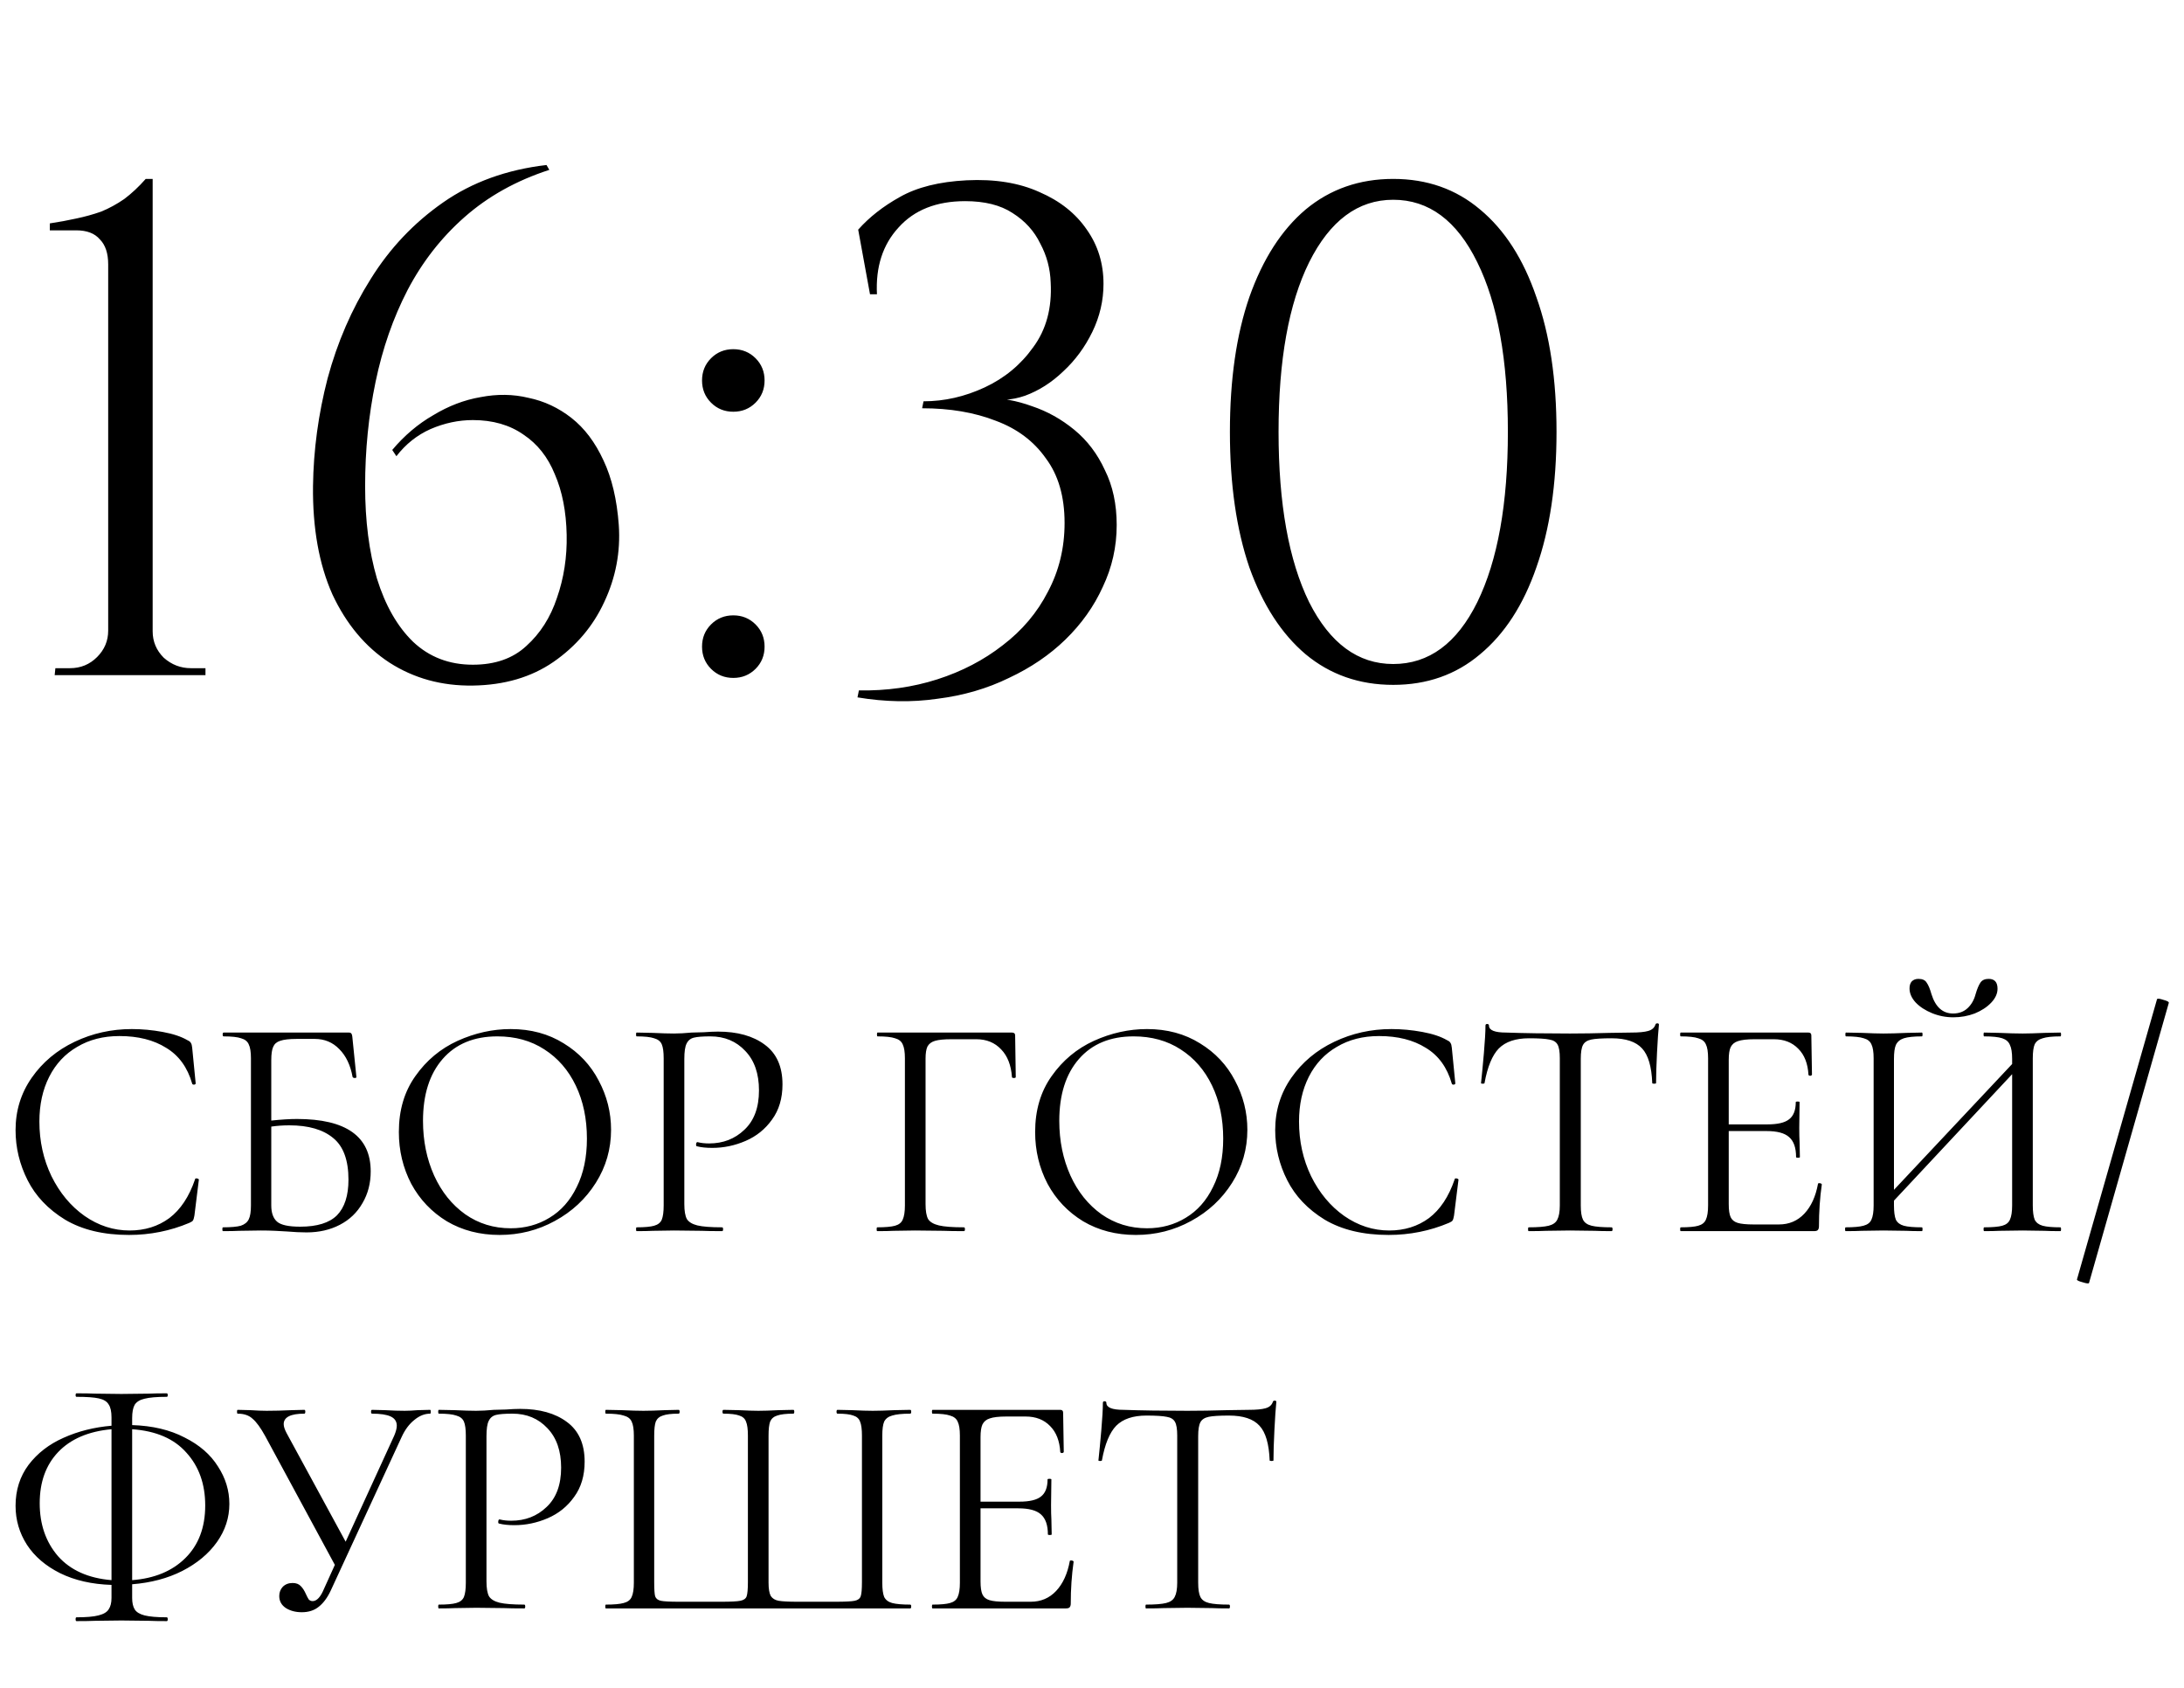
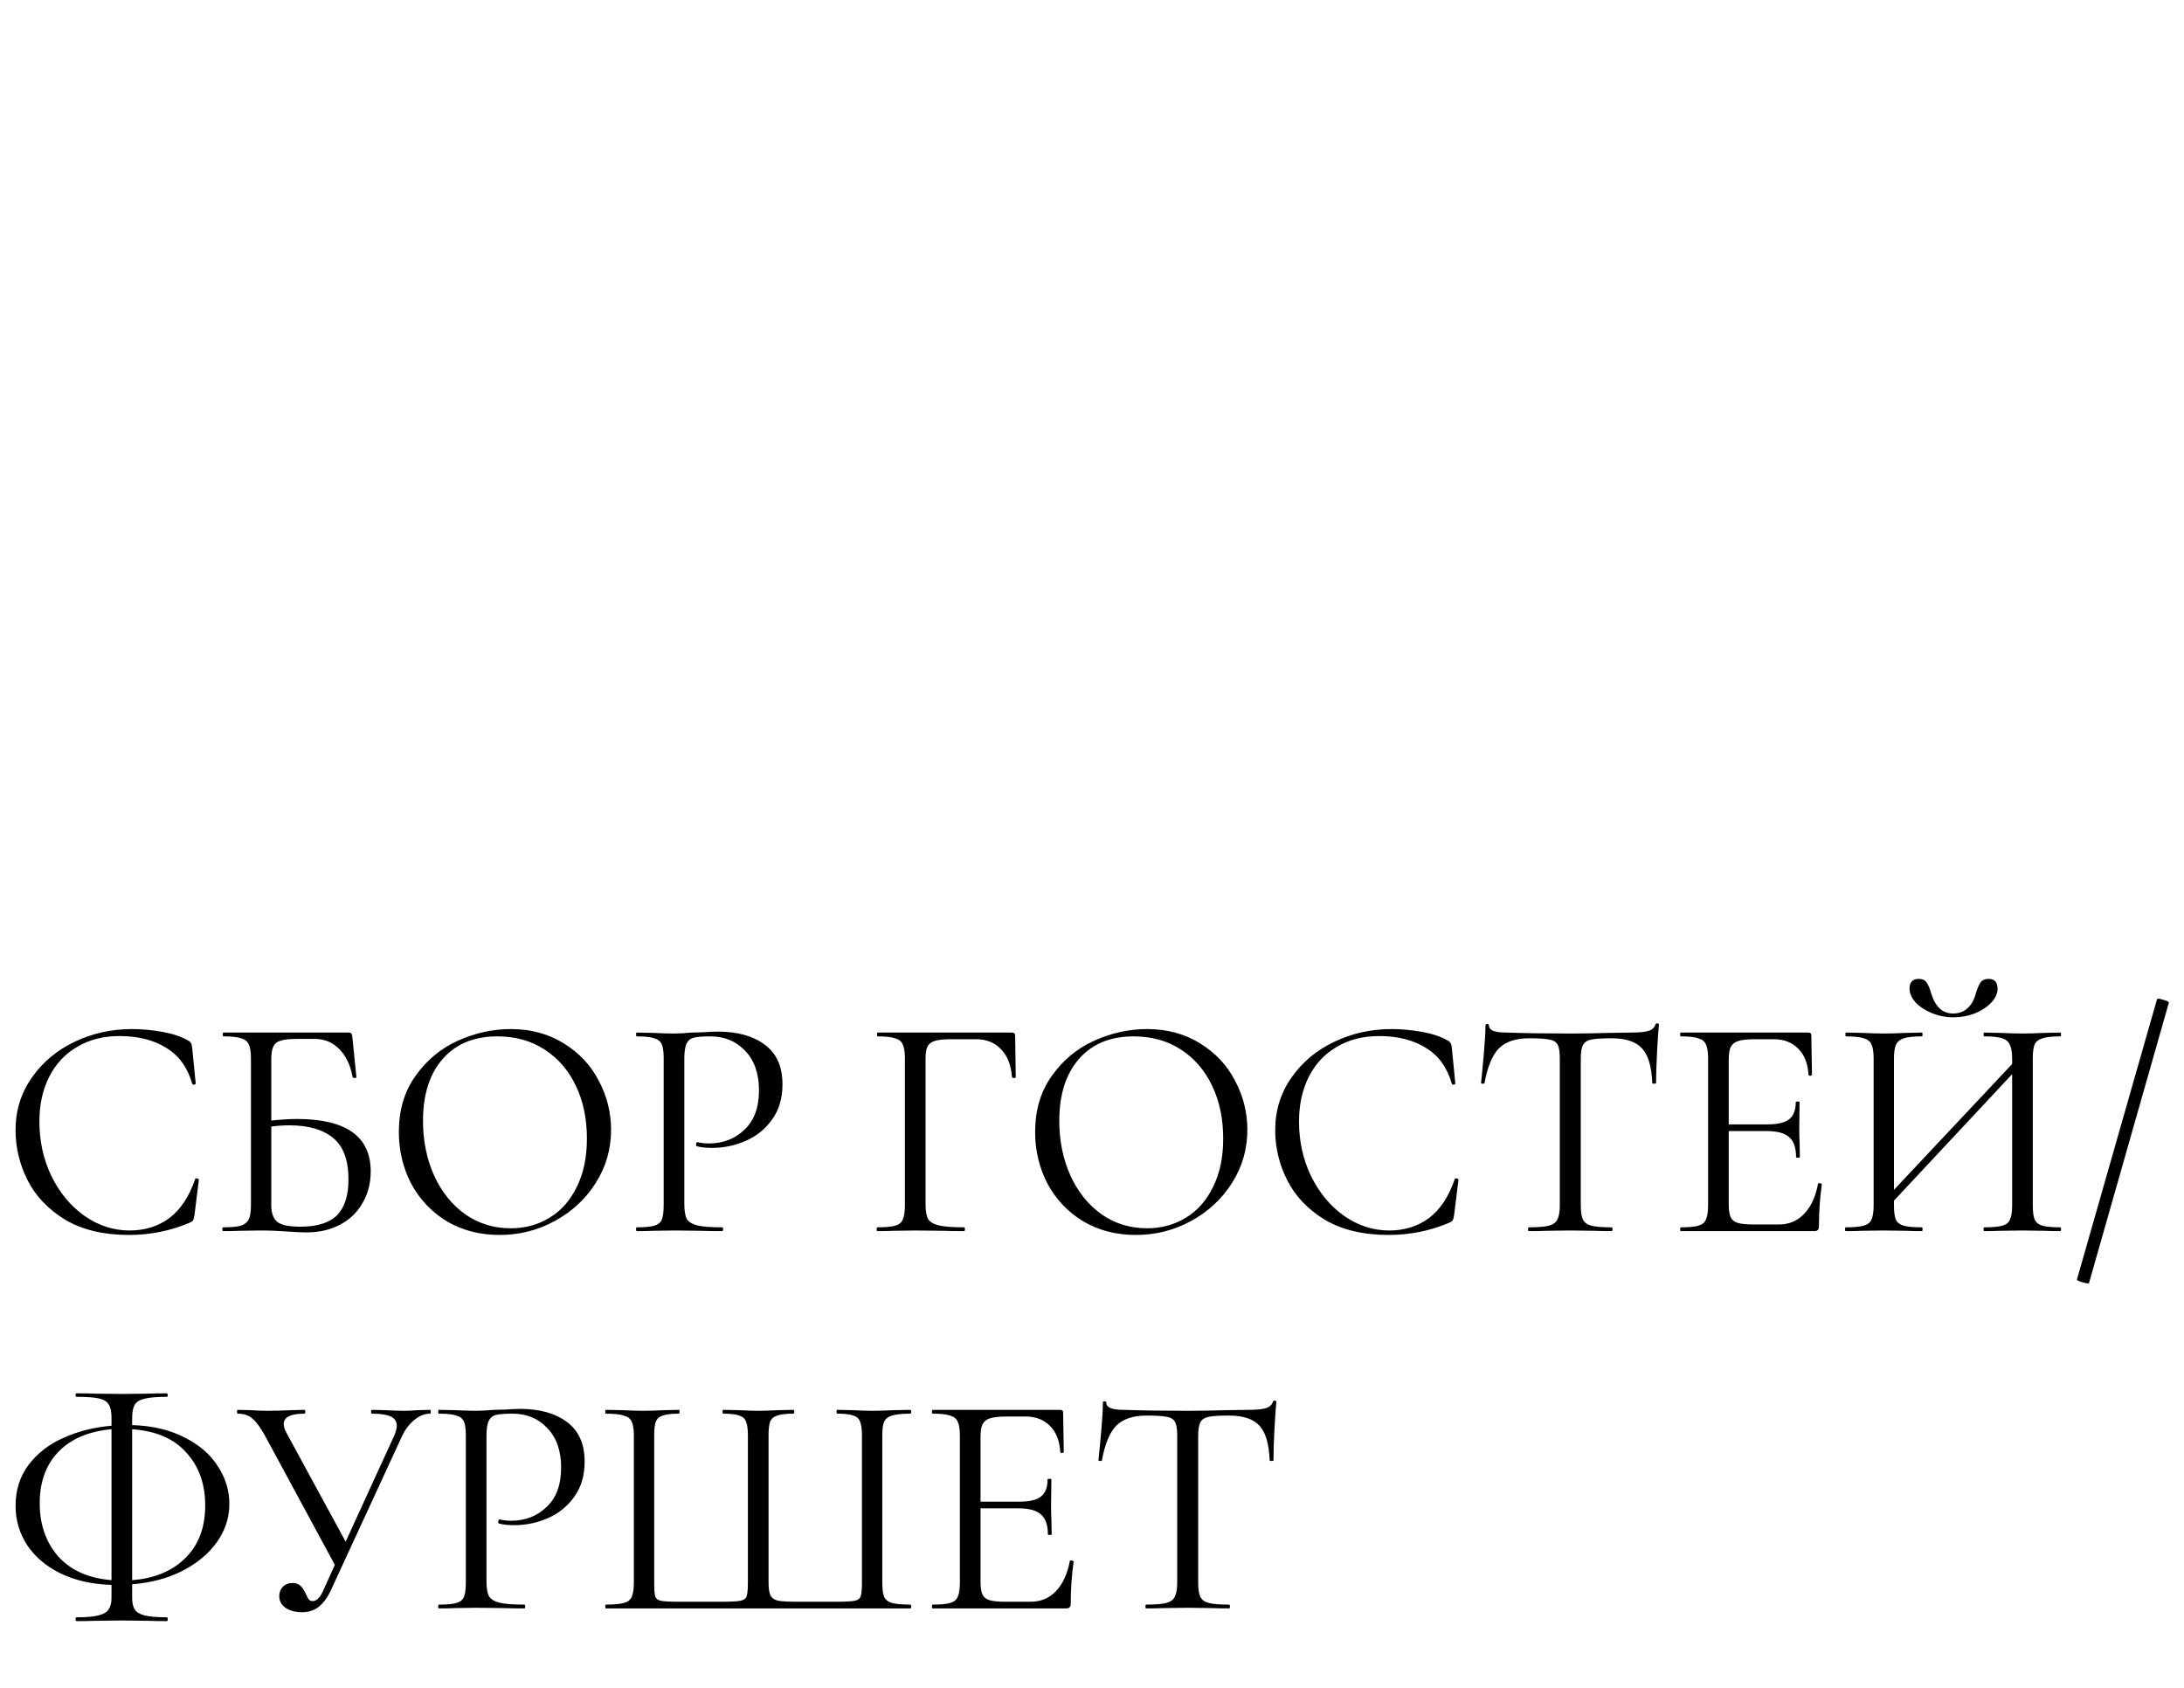
<svg xmlns="http://www.w3.org/2000/svg" width="110" height="85" viewBox="0 0 110 85" fill="none">
  <path d="M6.64 51.824C7.152 51.824 7.669 51.872 8.192 51.968C8.715 52.064 9.131 52.203 9.44 52.384C9.536 52.427 9.595 52.475 9.616 52.528C9.648 52.571 9.669 52.651 9.68 52.768L9.856 54.56C9.856 54.592 9.829 54.613 9.776 54.624C9.723 54.624 9.691 54.608 9.68 54.576C9.445 53.755 9.008 53.152 8.368 52.768C7.739 52.373 6.955 52.176 6.016 52.176C5.205 52.176 4.496 52.357 3.888 52.72C3.28 53.072 2.811 53.573 2.48 54.224C2.149 54.875 1.984 55.627 1.984 56.48C1.984 57.472 2.187 58.389 2.592 59.232C3.008 60.075 3.563 60.741 4.256 61.232C4.96 61.723 5.717 61.968 6.528 61.968C7.296 61.968 7.963 61.76 8.528 61.344C9.093 60.917 9.525 60.267 9.824 59.392C9.824 59.36 9.845 59.344 9.888 59.344C9.92 59.344 9.947 59.349 9.968 59.36C10 59.371 10.016 59.387 10.016 59.408L9.792 61.216C9.771 61.344 9.744 61.429 9.712 61.472C9.691 61.504 9.632 61.541 9.536 61.584C8.576 61.989 7.563 62.192 6.496 62.192C5.216 62.192 4.144 61.936 3.28 61.424C2.427 60.901 1.797 60.24 1.392 59.44C0.987 58.64 0.784 57.797 0.784 56.912C0.784 55.931 1.056 55.051 1.6 54.272C2.144 53.493 2.864 52.891 3.76 52.464C4.656 52.037 5.616 51.824 6.64 51.824ZM14.959 56.352C17.434 56.352 18.671 57.232 18.671 58.992C18.671 59.589 18.532 60.123 18.255 60.592C17.988 61.061 17.61 61.424 17.119 61.68C16.628 61.936 16.069 62.064 15.439 62.064C15.151 62.064 14.815 62.048 14.431 62.016C14.271 62.005 14.079 61.995 13.855 61.984C13.631 61.973 13.391 61.968 13.135 61.968L12.047 61.984C11.855 61.995 11.583 62 11.231 62C11.21 62 11.199 61.968 11.199 61.904C11.199 61.84 11.21 61.808 11.231 61.808C11.636 61.808 11.935 61.781 12.127 61.728C12.319 61.664 12.453 61.557 12.527 61.408C12.602 61.259 12.639 61.024 12.639 60.704V53.296C12.639 52.976 12.602 52.741 12.527 52.592C12.463 52.443 12.335 52.341 12.143 52.288C11.962 52.224 11.668 52.192 11.263 52.192C11.231 52.192 11.215 52.16 11.215 52.096C11.215 52.032 11.231 52 11.263 52H17.567C17.631 52 17.674 52.016 17.695 52.048C17.716 52.069 17.733 52.117 17.743 52.192L17.951 54.24C17.951 54.272 17.924 54.288 17.871 54.288C17.818 54.288 17.78 54.272 17.759 54.24C17.652 53.643 17.428 53.173 17.087 52.832C16.756 52.491 16.346 52.32 15.855 52.32H14.943C14.57 52.32 14.293 52.352 14.111 52.416C13.941 52.469 13.823 52.571 13.759 52.72C13.695 52.859 13.663 53.083 13.663 53.392V56.432C14.165 56.379 14.597 56.352 14.959 56.352ZM15.119 61.776C15.973 61.776 16.591 61.584 16.975 61.2C17.359 60.805 17.551 60.208 17.551 59.408C17.551 58.427 17.295 57.728 16.783 57.312C16.271 56.885 15.535 56.672 14.575 56.672C14.255 56.672 13.951 56.693 13.663 56.736V60.704C13.663 61.077 13.759 61.349 13.951 61.52C14.143 61.691 14.533 61.776 15.119 61.776ZM25.161 62.192C24.169 62.192 23.284 61.963 22.505 61.504C21.737 61.035 21.14 60.405 20.713 59.616C20.297 58.816 20.089 57.947 20.089 57.008C20.089 55.909 20.366 54.971 20.921 54.192C21.476 53.403 22.185 52.811 23.049 52.416C23.924 52.021 24.814 51.824 25.721 51.824C26.734 51.824 27.625 52.064 28.393 52.544C29.161 53.013 29.748 53.637 30.153 54.416C30.569 55.195 30.777 56.021 30.777 56.896C30.777 57.867 30.521 58.757 30.009 59.568C29.497 60.379 28.809 61.019 27.945 61.488C27.092 61.957 26.164 62.192 25.161 62.192ZM25.721 61.856C26.446 61.856 27.097 61.68 27.673 61.328C28.26 60.976 28.718 60.459 29.049 59.776C29.39 59.093 29.561 58.283 29.561 57.344C29.561 56.341 29.374 55.451 29.001 54.672C28.628 53.893 28.1 53.285 27.417 52.848C26.745 52.411 25.956 52.192 25.049 52.192C23.876 52.192 22.958 52.571 22.297 53.328C21.636 54.085 21.305 55.125 21.305 56.448C21.305 57.451 21.492 58.368 21.865 59.2C22.238 60.021 22.761 60.672 23.433 61.152C24.105 61.621 24.868 61.856 25.721 61.856ZM34.467 60.64C34.467 60.981 34.51 61.232 34.595 61.392C34.691 61.541 34.867 61.648 35.123 61.712C35.39 61.776 35.806 61.808 36.371 61.808C36.403 61.808 36.419 61.84 36.419 61.904C36.419 61.968 36.403 62 36.371 62C35.934 62 35.592 61.995 35.347 61.984L33.955 61.968L32.883 61.984C32.68 61.995 32.408 62 32.067 62C32.046 62 32.035 61.968 32.035 61.904C32.035 61.84 32.046 61.808 32.067 61.808C32.472 61.808 32.766 61.781 32.947 61.728C33.139 61.675 33.267 61.573 33.331 61.424C33.395 61.264 33.427 61.024 33.427 60.704V53.296C33.427 52.976 33.395 52.741 33.331 52.592C33.267 52.443 33.139 52.341 32.947 52.288C32.766 52.224 32.472 52.192 32.067 52.192C32.046 52.192 32.035 52.16 32.035 52.096C32.035 52.032 32.046 52 32.067 52L32.867 52.016C33.315 52.037 33.672 52.048 33.939 52.048C34.206 52.048 34.504 52.032 34.835 52C34.963 52 35.166 51.995 35.443 51.984C35.72 51.963 35.96 51.952 36.163 51.952C37.144 51.952 37.928 52.171 38.515 52.608C39.112 53.045 39.411 53.712 39.411 54.608C39.411 55.312 39.235 55.904 38.883 56.384C38.542 56.864 38.099 57.221 37.555 57.456C37.011 57.691 36.451 57.808 35.875 57.808C35.566 57.808 35.31 57.781 35.107 57.728C35.075 57.728 35.059 57.701 35.059 57.648C35.059 57.616 35.064 57.584 35.075 57.552C35.096 57.52 35.118 57.509 35.139 57.52C35.31 57.563 35.502 57.584 35.715 57.584C36.419 57.584 37.011 57.355 37.491 56.896C37.982 56.437 38.227 55.776 38.227 54.912C38.227 54.069 37.998 53.408 37.539 52.928C37.08 52.437 36.494 52.192 35.779 52.192C35.395 52.192 35.118 52.213 34.947 52.256C34.776 52.299 34.654 52.4 34.579 52.56C34.504 52.709 34.467 52.965 34.467 53.328V60.64ZM44.184 62C44.163 62 44.153 61.968 44.153 61.904C44.153 61.84 44.163 61.808 44.184 61.808C44.59 61.808 44.889 61.781 45.081 61.728C45.273 61.675 45.401 61.573 45.465 61.424C45.539 61.264 45.577 61.024 45.577 60.704V53.296C45.577 52.976 45.539 52.741 45.465 52.592C45.401 52.443 45.273 52.341 45.081 52.288C44.899 52.224 44.606 52.192 44.2 52.192C44.179 52.192 44.169 52.16 44.169 52.096C44.169 52.032 44.179 52 44.2 52H50.968C51.075 52 51.129 52.048 51.129 52.144L51.16 54.24C51.16 54.272 51.129 54.288 51.065 54.288C51.001 54.288 50.968 54.272 50.968 54.24C50.926 53.643 50.745 53.179 50.425 52.848C50.105 52.507 49.688 52.336 49.176 52.336H47.913C47.55 52.336 47.278 52.363 47.096 52.416C46.915 52.469 46.787 52.565 46.712 52.704C46.648 52.843 46.617 53.045 46.617 53.312V60.64C46.617 60.981 46.659 61.232 46.745 61.392C46.84 61.541 47.022 61.648 47.288 61.712C47.555 61.776 47.977 61.808 48.553 61.808C48.584 61.808 48.6 61.84 48.6 61.904C48.6 61.968 48.584 62 48.553 62C48.115 62 47.774 61.995 47.529 61.984L46.089 61.968L45.001 61.984C44.809 61.995 44.536 62 44.184 62ZM57.209 62.192C56.217 62.192 55.331 61.963 54.553 61.504C53.785 61.035 53.187 60.405 52.761 59.616C52.344 58.816 52.136 57.947 52.136 57.008C52.136 55.909 52.414 54.971 52.968 54.192C53.523 53.403 54.233 52.811 55.096 52.416C55.971 52.021 56.862 51.824 57.769 51.824C58.782 51.824 59.672 52.064 60.441 52.544C61.209 53.013 61.795 53.637 62.2 54.416C62.617 55.195 62.825 56.021 62.825 56.896C62.825 57.867 62.569 58.757 62.056 59.568C61.544 60.379 60.856 61.019 59.992 61.488C59.139 61.957 58.211 62.192 57.209 62.192ZM57.769 61.856C58.494 61.856 59.145 61.68 59.721 61.328C60.307 60.976 60.766 60.459 61.096 59.776C61.438 59.093 61.608 58.283 61.608 57.344C61.608 56.341 61.422 55.451 61.048 54.672C60.675 53.893 60.147 53.285 59.465 52.848C58.792 52.411 58.003 52.192 57.096 52.192C55.923 52.192 55.006 52.571 54.344 53.328C53.683 54.085 53.352 55.125 53.352 56.448C53.352 57.451 53.539 58.368 53.913 59.2C54.286 60.021 54.809 60.672 55.48 61.152C56.153 61.621 56.915 61.856 57.769 61.856ZM70.082 51.824C70.594 51.824 71.112 51.872 71.635 51.968C72.157 52.064 72.573 52.203 72.882 52.384C72.978 52.427 73.037 52.475 73.058 52.528C73.091 52.571 73.112 52.651 73.123 52.768L73.299 54.56C73.299 54.592 73.272 54.613 73.219 54.624C73.165 54.624 73.133 54.608 73.123 54.576C72.888 53.755 72.451 53.152 71.811 52.768C71.181 52.373 70.397 52.176 69.459 52.176C68.648 52.176 67.939 52.357 67.331 52.72C66.722 53.072 66.253 53.573 65.922 54.224C65.592 54.875 65.427 55.627 65.427 56.48C65.427 57.472 65.629 58.389 66.034 59.232C66.451 60.075 67.005 60.741 67.698 61.232C68.403 61.723 69.16 61.968 69.971 61.968C70.739 61.968 71.405 61.76 71.971 61.344C72.536 60.917 72.968 60.267 73.266 59.392C73.266 59.36 73.288 59.344 73.331 59.344C73.362 59.344 73.389 59.349 73.41 59.36C73.442 59.371 73.459 59.387 73.459 59.408L73.234 61.216C73.213 61.344 73.186 61.429 73.154 61.472C73.133 61.504 73.075 61.541 72.978 61.584C72.019 61.989 71.005 62.192 69.939 62.192C68.659 62.192 67.587 61.936 66.722 61.424C65.869 60.901 65.24 60.24 64.835 59.44C64.429 58.64 64.227 57.797 64.227 56.912C64.227 55.931 64.499 55.051 65.043 54.272C65.587 53.493 66.306 52.891 67.203 52.464C68.099 52.037 69.058 51.824 70.082 51.824ZM77.01 52.288C76.338 52.288 75.831 52.459 75.49 52.8C75.159 53.141 74.919 53.723 74.77 54.544C74.77 54.565 74.738 54.576 74.674 54.576C74.62 54.576 74.594 54.565 74.594 54.544C74.636 54.16 74.684 53.659 74.738 53.04C74.791 52.421 74.818 51.957 74.818 51.648C74.818 51.595 74.844 51.568 74.898 51.568C74.962 51.568 74.994 51.595 74.994 51.648C74.994 51.883 75.282 52 75.858 52C76.764 52.032 77.836 52.048 79.074 52.048C79.703 52.048 80.37 52.037 81.074 52.016L82.162 52C82.546 52 82.828 51.973 83.01 51.92C83.202 51.867 83.324 51.76 83.378 51.6C83.388 51.557 83.42 51.536 83.474 51.536C83.527 51.536 83.554 51.557 83.554 51.6C83.522 51.909 83.49 52.379 83.458 53.008C83.426 53.637 83.41 54.149 83.41 54.544C83.41 54.565 83.378 54.576 83.314 54.576C83.25 54.576 83.218 54.565 83.218 54.544C83.186 53.712 83.015 53.131 82.706 52.8C82.396 52.459 81.884 52.288 81.17 52.288C80.69 52.288 80.348 52.309 80.146 52.352C79.943 52.395 79.804 52.485 79.73 52.624C79.655 52.763 79.618 52.997 79.618 53.328V60.704C79.618 61.035 79.655 61.275 79.73 61.424C79.804 61.573 79.948 61.675 80.162 61.728C80.375 61.781 80.711 61.808 81.17 61.808C81.202 61.808 81.218 61.84 81.218 61.904C81.218 61.968 81.202 62 81.17 62C80.818 62 80.535 61.995 80.322 61.984L79.074 61.968L77.874 61.984C77.66 61.995 77.367 62 76.994 62C76.972 62 76.962 61.968 76.962 61.904C76.962 61.84 76.972 61.808 76.994 61.808C77.452 61.808 77.788 61.781 78.002 61.728C78.215 61.675 78.359 61.573 78.434 61.424C78.519 61.264 78.562 61.024 78.562 60.704V53.296C78.562 52.965 78.524 52.736 78.45 52.608C78.375 52.469 78.236 52.384 78.034 52.352C77.831 52.309 77.49 52.288 77.01 52.288ZM91.566 59.616C91.566 59.595 91.588 59.584 91.63 59.584C91.662 59.584 91.689 59.589 91.71 59.6C91.742 59.611 91.758 59.627 91.758 59.648C91.662 60.32 91.614 61.024 91.614 61.76C91.614 61.845 91.593 61.909 91.55 61.952C91.518 61.984 91.454 62 91.358 62H84.654C84.633 62 84.622 61.968 84.622 61.904C84.622 61.84 84.633 61.808 84.654 61.808C85.06 61.808 85.353 61.781 85.534 61.728C85.726 61.675 85.854 61.573 85.918 61.424C85.993 61.264 86.03 61.024 86.03 60.704V53.296C86.03 52.976 85.993 52.741 85.918 52.592C85.854 52.443 85.726 52.341 85.534 52.288C85.353 52.224 85.06 52.192 84.654 52.192C84.633 52.192 84.622 52.16 84.622 52.096C84.622 52.032 84.633 52 84.654 52H91.086C91.182 52 91.23 52.048 91.23 52.144L91.262 54.112C91.262 54.144 91.236 54.165 91.182 54.176C91.129 54.176 91.097 54.16 91.086 54.128C91.054 53.563 90.884 53.125 90.574 52.816C90.265 52.496 89.854 52.336 89.342 52.336H88.366C87.993 52.336 87.716 52.368 87.534 52.432C87.364 52.485 87.241 52.587 87.166 52.736C87.102 52.875 87.07 53.088 87.07 53.376V56.624H89.022C89.534 56.624 89.897 56.539 90.11 56.368C90.334 56.197 90.446 55.909 90.446 55.504C90.446 55.483 90.478 55.472 90.542 55.472C90.606 55.472 90.638 55.483 90.638 55.504L90.622 56.8C90.622 57.109 90.628 57.344 90.638 57.504L90.654 58.272C90.654 58.293 90.622 58.304 90.558 58.304C90.494 58.304 90.462 58.293 90.462 58.272C90.462 57.803 90.345 57.467 90.11 57.264C89.886 57.061 89.508 56.96 88.974 56.96H87.07V60.64C87.07 60.939 87.102 61.157 87.166 61.296C87.23 61.435 87.348 61.531 87.518 61.584C87.689 61.637 87.956 61.664 88.318 61.664H89.598C90.11 61.664 90.537 61.483 90.878 61.12C91.22 60.757 91.449 60.256 91.566 59.616ZM103.776 61.808C103.797 61.808 103.808 61.84 103.808 61.904C103.808 61.968 103.797 62 103.776 62C103.435 62 103.168 61.995 102.976 61.984L101.872 61.968L100.704 61.984C100.512 61.995 100.256 62 99.936 62C99.915 62 99.904 61.968 99.904 61.904C99.904 61.84 99.915 61.808 99.936 61.808C100.352 61.808 100.656 61.781 100.848 61.728C101.04 61.675 101.168 61.573 101.232 61.424C101.307 61.264 101.344 61.024 101.344 60.704V54.096L95.392 60.464V60.704C95.392 61.024 95.424 61.264 95.488 61.424C95.563 61.573 95.696 61.675 95.888 61.728C96.08 61.781 96.384 61.808 96.8 61.808C96.821 61.808 96.832 61.84 96.832 61.904C96.832 61.968 96.821 62 96.8 62C96.469 62 96.208 61.995 96.016 61.984L94.864 61.968L93.76 61.984C93.568 61.995 93.301 62 92.96 62C92.939 62 92.928 61.968 92.928 61.904C92.928 61.84 92.939 61.808 92.96 61.808C93.365 61.808 93.664 61.781 93.856 61.728C94.059 61.675 94.192 61.573 94.256 61.424C94.331 61.264 94.368 61.024 94.368 60.704V53.296C94.368 52.976 94.331 52.741 94.256 52.592C94.192 52.443 94.064 52.341 93.872 52.288C93.68 52.224 93.381 52.192 92.976 52.192C92.955 52.192 92.944 52.16 92.944 52.096C92.944 52.032 92.955 52 92.976 52L93.792 52.016C94.24 52.037 94.597 52.048 94.864 52.048C95.173 52.048 95.563 52.037 96.032 52.016L96.8 52C96.821 52 96.832 52.032 96.832 52.096C96.832 52.16 96.821 52.192 96.8 52.192C96.395 52.192 96.091 52.224 95.888 52.288C95.696 52.352 95.563 52.464 95.488 52.624C95.424 52.773 95.392 53.008 95.392 53.328V59.92L101.344 53.584V53.328C101.344 53.008 101.307 52.773 101.232 52.624C101.168 52.464 101.04 52.352 100.848 52.288C100.656 52.224 100.352 52.192 99.936 52.192C99.915 52.192 99.904 52.16 99.904 52.096C99.904 52.032 99.915 52 99.936 52L100.704 52.016C101.173 52.037 101.563 52.048 101.872 52.048C102.139 52.048 102.507 52.037 102.976 52.016L103.776 52C103.797 52 103.808 52.032 103.808 52.096C103.808 52.16 103.797 52.192 103.776 52.192C103.371 52.192 103.072 52.224 102.88 52.288C102.688 52.341 102.555 52.443 102.48 52.592C102.416 52.741 102.384 52.976 102.384 53.296V60.704C102.384 61.024 102.416 61.264 102.48 61.424C102.555 61.573 102.688 61.675 102.88 61.728C103.072 61.781 103.371 61.808 103.776 61.808ZM98.368 51.04C98.667 51.04 98.912 50.949 99.104 50.768C99.296 50.587 99.429 50.352 99.504 50.064C99.579 49.808 99.659 49.616 99.744 49.488C99.829 49.36 99.968 49.296 100.16 49.296C100.459 49.296 100.608 49.461 100.608 49.792C100.608 50.037 100.501 50.272 100.288 50.496C100.075 50.72 99.797 50.901 99.456 51.04C99.115 51.168 98.757 51.232 98.384 51.232C98.011 51.232 97.653 51.163 97.312 51.024C96.971 50.885 96.693 50.704 96.48 50.48C96.277 50.256 96.176 50.021 96.176 49.776C96.176 49.627 96.213 49.509 96.288 49.424C96.373 49.339 96.485 49.296 96.624 49.296C96.827 49.296 96.965 49.36 97.04 49.488C97.125 49.605 97.205 49.797 97.28 50.064C97.483 50.715 97.845 51.04 98.368 51.04ZM105.217 64.608C105.206 64.651 105.1 64.64 104.897 64.576C104.694 64.523 104.598 64.475 104.609 64.432L108.641 50.32C108.662 50.277 108.769 50.288 108.961 50.352C109.164 50.405 109.254 50.459 109.233 50.512L105.217 64.608ZM11.552 75.736C11.552 76.429 11.344 77.069 10.928 77.656C10.512 78.243 9.931 78.728 9.184 79.112C8.448 79.485 7.605 79.709 6.656 79.784V80.472C6.656 80.717 6.699 80.909 6.784 81.048C6.869 81.187 7.035 81.288 7.28 81.352C7.536 81.416 7.909 81.448 8.4 81.448C8.432 81.448 8.448 81.48 8.448 81.544C8.448 81.608 8.432 81.64 8.4 81.64C8.016 81.64 7.712 81.635 7.488 81.624L6.112 81.608L4.8 81.624C4.565 81.635 4.251 81.64 3.856 81.64C3.824 81.64 3.808 81.608 3.808 81.544C3.808 81.48 3.824 81.448 3.856 81.448C4.347 81.448 4.715 81.416 4.96 81.352C5.216 81.288 5.387 81.187 5.472 81.048C5.568 80.909 5.616 80.717 5.616 80.472V79.816C4.624 79.784 3.76 79.587 3.024 79.224C2.299 78.861 1.744 78.387 1.36 77.8C0.976 77.203 0.784 76.547 0.784 75.832C0.784 75.043 1.003 74.355 1.44 73.768C1.888 73.181 2.475 72.728 3.2 72.408C3.936 72.077 4.741 71.875 5.616 71.8V71.384C5.616 71.085 5.568 70.867 5.472 70.728C5.387 70.579 5.221 70.477 4.976 70.424C4.741 70.371 4.368 70.344 3.856 70.344C3.824 70.344 3.808 70.317 3.808 70.264C3.808 70.2 3.824 70.168 3.856 70.168C4.251 70.168 4.565 70.173 4.8 70.184L6.112 70.2L7.504 70.184C7.728 70.173 8.027 70.168 8.4 70.168C8.432 70.168 8.448 70.2 8.448 70.264C8.448 70.317 8.432 70.344 8.4 70.344C7.899 70.344 7.525 70.376 7.28 70.44C7.045 70.493 6.88 70.595 6.784 70.744C6.699 70.893 6.656 71.117 6.656 71.416V71.768C7.68 71.8 8.56 72.008 9.296 72.392C10.043 72.765 10.603 73.251 10.976 73.848C11.36 74.435 11.552 75.064 11.552 75.736ZM10.336 75.816C10.336 74.739 10.021 73.853 9.392 73.16C8.773 72.456 7.861 72.061 6.656 71.976V79.576C7.776 79.491 8.667 79.123 9.328 78.472C10 77.811 10.336 76.925 10.336 75.816ZM2 75.704C2 76.771 2.309 77.661 2.928 78.376C3.557 79.08 4.453 79.48 5.616 79.576V71.976C4.453 72.083 3.557 72.467 2.928 73.128C2.309 73.779 2 74.637 2 75.704ZM21.665 71C21.686 71 21.697 71.032 21.697 71.096C21.697 71.16 21.686 71.192 21.665 71.192C21.387 71.192 21.121 71.299 20.865 71.512C20.609 71.715 20.395 72.003 20.225 72.376L16.657 80.104C16.486 80.467 16.283 80.739 16.049 80.92C15.825 81.101 15.542 81.192 15.201 81.192C14.891 81.192 14.625 81.123 14.401 80.984C14.177 80.835 14.065 80.632 14.065 80.376C14.065 80.195 14.123 80.04 14.241 79.912C14.369 79.784 14.534 79.72 14.737 79.72C14.918 79.72 15.057 79.773 15.153 79.88C15.249 79.976 15.334 80.109 15.409 80.28C15.462 80.397 15.51 80.488 15.553 80.552C15.606 80.605 15.67 80.632 15.745 80.632C15.958 80.632 16.15 80.424 16.321 80.008L16.865 78.808L13.361 72.328C13.126 71.901 12.913 71.608 12.721 71.448C12.539 71.277 12.289 71.192 11.969 71.192C11.947 71.192 11.937 71.16 11.937 71.096C11.937 71.032 11.947 71 11.969 71L12.609 71.016C12.929 71.037 13.201 71.048 13.425 71.048C13.819 71.048 14.241 71.037 14.689 71.016L15.329 71C15.361 71 15.377 71.032 15.377 71.096C15.377 71.16 15.361 71.192 15.329 71.192C14.635 71.192 14.289 71.368 14.289 71.72C14.289 71.837 14.337 71.987 14.433 72.168L17.409 77.64L19.857 72.296C19.942 72.093 19.985 71.928 19.985 71.8C19.985 71.587 19.883 71.432 19.681 71.336C19.478 71.24 19.163 71.192 18.737 71.192C18.705 71.192 18.689 71.16 18.689 71.096C18.689 71.032 18.705 71 18.737 71L19.393 71.016C19.755 71.037 20.086 71.048 20.385 71.048C20.566 71.048 20.785 71.037 21.041 71.016L21.665 71ZM24.502 79.64C24.502 79.981 24.545 80.232 24.63 80.392C24.726 80.541 24.902 80.648 25.158 80.712C25.425 80.776 25.841 80.808 26.406 80.808C26.438 80.808 26.454 80.84 26.454 80.904C26.454 80.968 26.438 81 26.406 81C25.969 81 25.627 80.995 25.382 80.984L23.99 80.968L22.918 80.984C22.715 80.995 22.443 81 22.102 81C22.081 81 22.07 80.968 22.07 80.904C22.07 80.84 22.081 80.808 22.102 80.808C22.507 80.808 22.801 80.781 22.982 80.728C23.174 80.675 23.302 80.573 23.366 80.424C23.43 80.264 23.462 80.024 23.462 79.704V72.296C23.462 71.976 23.43 71.741 23.366 71.592C23.302 71.443 23.174 71.341 22.982 71.288C22.801 71.224 22.507 71.192 22.102 71.192C22.081 71.192 22.07 71.16 22.07 71.096C22.07 71.032 22.081 71 22.102 71L22.902 71.016C23.35 71.037 23.707 71.048 23.974 71.048C24.241 71.048 24.539 71.032 24.87 71C24.998 71 25.201 70.995 25.478 70.984C25.755 70.963 25.995 70.952 26.198 70.952C27.179 70.952 27.963 71.171 28.55 71.608C29.147 72.045 29.446 72.712 29.446 73.608C29.446 74.312 29.27 74.904 28.918 75.384C28.577 75.864 28.134 76.221 27.59 76.456C27.046 76.691 26.486 76.808 25.91 76.808C25.601 76.808 25.345 76.781 25.142 76.728C25.11 76.728 25.094 76.701 25.094 76.648C25.094 76.616 25.099 76.584 25.11 76.552C25.131 76.52 25.153 76.509 25.174 76.52C25.345 76.563 25.537 76.584 25.75 76.584C26.454 76.584 27.046 76.355 27.526 75.896C28.017 75.437 28.262 74.776 28.262 73.912C28.262 73.069 28.033 72.408 27.574 71.928C27.115 71.437 26.529 71.192 25.814 71.192C25.43 71.192 25.153 71.213 24.982 71.256C24.811 71.299 24.689 71.4 24.614 71.56C24.539 71.709 24.502 71.965 24.502 72.328V79.64ZM30.517 81C30.496 81 30.485 80.968 30.485 80.904C30.485 80.84 30.496 80.808 30.517 80.808C30.923 80.808 31.221 80.781 31.413 80.728C31.616 80.675 31.75 80.573 31.814 80.424C31.888 80.264 31.925 80.024 31.925 79.704V72.296C31.925 71.976 31.888 71.741 31.814 71.592C31.75 71.443 31.616 71.341 31.413 71.288C31.221 71.224 30.923 71.192 30.517 71.192C30.496 71.192 30.485 71.16 30.485 71.096C30.485 71.032 30.496 71 30.517 71L31.317 71.016C31.765 71.037 32.128 71.048 32.406 71.048C32.694 71.048 33.051 71.037 33.477 71.016L34.181 71C34.214 71 34.23 71.032 34.23 71.096C34.23 71.16 34.214 71.192 34.181 71.192C33.819 71.192 33.552 71.224 33.382 71.288C33.211 71.341 33.093 71.443 33.029 71.592C32.976 71.741 32.95 71.976 32.95 72.296V79.672C32.95 80.035 32.965 80.275 32.998 80.392C33.04 80.509 33.136 80.584 33.285 80.616C33.435 80.648 33.739 80.664 34.197 80.664H36.342C36.811 80.664 37.126 80.648 37.285 80.616C37.456 80.584 37.563 80.509 37.605 80.392C37.648 80.264 37.669 80.024 37.669 79.672V72.296C37.669 71.976 37.638 71.741 37.574 71.592C37.52 71.443 37.408 71.341 37.237 71.288C37.067 71.224 36.8 71.192 36.438 71.192C36.406 71.192 36.389 71.16 36.389 71.096C36.389 71.032 36.406 71 36.438 71L37.206 71.016C37.632 71.037 37.963 71.048 38.197 71.048C38.464 71.048 38.8 71.037 39.206 71.016L39.958 71C39.989 71 40.005 71.032 40.005 71.096C40.005 71.16 39.989 71.192 39.958 71.192C39.595 71.192 39.323 71.224 39.142 71.288C38.971 71.341 38.853 71.443 38.789 71.592C38.736 71.741 38.709 71.976 38.709 72.296V79.704C38.709 80.013 38.747 80.237 38.822 80.376C38.907 80.504 39.04 80.584 39.221 80.616C39.413 80.648 39.723 80.664 40.15 80.664H42.086C42.566 80.664 42.886 80.648 43.045 80.616C43.206 80.584 43.307 80.509 43.349 80.392C43.392 80.275 43.413 80.035 43.413 79.672V72.296C43.413 71.976 43.382 71.741 43.318 71.592C43.264 71.443 43.152 71.341 42.981 71.288C42.811 71.224 42.544 71.192 42.181 71.192C42.15 71.192 42.133 71.16 42.133 71.096C42.133 71.032 42.15 71 42.181 71L42.917 71.016C43.344 71.037 43.691 71.048 43.958 71.048C44.235 71.048 44.597 71.037 45.045 71.016L45.846 71C45.877 71 45.894 71.032 45.894 71.096C45.894 71.16 45.877 71.192 45.846 71.192C45.44 71.192 45.136 71.224 44.934 71.288C44.742 71.341 44.608 71.443 44.533 71.592C44.469 71.741 44.438 71.976 44.438 72.296V79.704C44.438 80.024 44.469 80.264 44.533 80.424C44.608 80.573 44.742 80.675 44.934 80.728C45.136 80.781 45.44 80.808 45.846 80.808C45.877 80.808 45.894 80.84 45.894 80.904C45.894 80.968 45.877 81 45.846 81H30.517ZM53.882 78.616C53.882 78.595 53.903 78.584 53.946 78.584C53.978 78.584 54.005 78.589 54.026 78.6C54.058 78.611 54.074 78.627 54.074 78.648C53.978 79.32 53.93 80.024 53.93 80.76C53.93 80.845 53.908 80.909 53.866 80.952C53.834 80.984 53.77 81 53.674 81H46.97C46.949 81 46.938 80.968 46.938 80.904C46.938 80.84 46.949 80.808 46.97 80.808C47.375 80.808 47.669 80.781 47.85 80.728C48.042 80.675 48.17 80.573 48.234 80.424C48.309 80.264 48.346 80.024 48.346 79.704V72.296C48.346 71.976 48.309 71.741 48.234 71.592C48.17 71.443 48.042 71.341 47.85 71.288C47.669 71.224 47.375 71.192 46.97 71.192C46.949 71.192 46.938 71.16 46.938 71.096C46.938 71.032 46.949 71 46.97 71H53.402C53.498 71 53.546 71.048 53.546 71.144L53.578 73.112C53.578 73.144 53.551 73.165 53.498 73.176C53.444 73.176 53.413 73.16 53.402 73.128C53.37 72.563 53.199 72.125 52.89 71.816C52.581 71.496 52.17 71.336 51.658 71.336H50.682C50.309 71.336 50.031 71.368 49.85 71.432C49.679 71.485 49.556 71.587 49.482 71.736C49.418 71.875 49.386 72.088 49.386 72.376V75.624H51.338C51.85 75.624 52.212 75.539 52.426 75.368C52.65 75.197 52.762 74.909 52.762 74.504C52.762 74.483 52.794 74.472 52.858 74.472C52.922 74.472 52.954 74.483 52.954 74.504L52.938 75.8C52.938 76.109 52.943 76.344 52.954 76.504L52.97 77.272C52.97 77.293 52.938 77.304 52.874 77.304C52.81 77.304 52.778 77.293 52.778 77.272C52.778 76.803 52.66 76.467 52.426 76.264C52.202 76.061 51.823 75.96 51.29 75.96H49.386V79.64C49.386 79.939 49.418 80.157 49.482 80.296C49.546 80.435 49.663 80.531 49.834 80.584C50.005 80.637 50.271 80.664 50.634 80.664H51.914C52.426 80.664 52.852 80.483 53.194 80.12C53.535 79.757 53.764 79.256 53.882 78.616ZM57.74 71.288C57.068 71.288 56.561 71.459 56.22 71.8C55.889 72.141 55.649 72.723 55.5 73.544C55.5 73.565 55.468 73.576 55.404 73.576C55.35 73.576 55.324 73.565 55.324 73.544C55.366 73.16 55.414 72.659 55.468 72.04C55.521 71.421 55.548 70.957 55.548 70.648C55.548 70.595 55.574 70.568 55.628 70.568C55.692 70.568 55.724 70.595 55.724 70.648C55.724 70.883 56.012 71 56.588 71C57.494 71.032 58.566 71.048 59.804 71.048C60.433 71.048 61.1 71.037 61.804 71.016L62.892 71C63.276 71 63.558 70.973 63.74 70.92C63.932 70.867 64.054 70.76 64.108 70.6C64.118 70.557 64.15 70.536 64.204 70.536C64.257 70.536 64.284 70.557 64.284 70.6C64.252 70.909 64.22 71.379 64.188 72.008C64.156 72.637 64.14 73.149 64.14 73.544C64.14 73.565 64.108 73.576 64.044 73.576C63.98 73.576 63.948 73.565 63.948 73.544C63.916 72.712 63.745 72.131 63.436 71.8C63.126 71.459 62.614 71.288 61.9 71.288C61.42 71.288 61.078 71.309 60.876 71.352C60.673 71.395 60.534 71.485 60.46 71.624C60.385 71.763 60.348 71.997 60.348 72.328V79.704C60.348 80.035 60.385 80.275 60.46 80.424C60.534 80.573 60.678 80.675 60.892 80.728C61.105 80.781 61.441 80.808 61.9 80.808C61.932 80.808 61.948 80.84 61.948 80.904C61.948 80.968 61.932 81 61.9 81C61.548 81 61.265 80.995 61.052 80.984L59.804 80.968L58.604 80.984C58.39 80.995 58.097 81 57.724 81C57.702 81 57.692 80.968 57.692 80.904C57.692 80.84 57.702 80.808 57.724 80.808C58.182 80.808 58.518 80.781 58.732 80.728C58.945 80.675 59.089 80.573 59.164 80.424C59.249 80.264 59.292 80.024 59.292 79.704V72.296C59.292 71.965 59.254 71.736 59.18 71.608C59.105 71.469 58.966 71.384 58.764 71.352C58.561 71.309 58.22 71.288 57.74 71.288Z" fill="black" />
-   <path d="M10.349 34H2.754L2.789 33.65H3.524C4.061 33.65 4.516 33.463 4.889 33.09C5.263 32.717 5.449 32.273 5.449 31.76V13.315C5.449 12.755 5.309 12.335 5.029 12.055C4.773 11.752 4.376 11.6 3.839 11.6H2.509V11.25C2.976 11.18 3.419 11.098 3.839 11.005C4.283 10.912 4.703 10.795 5.099 10.655C5.496 10.492 5.881 10.282 6.254 10.025C6.628 9.745 6.989 9.407 7.339 9.01H7.689V31.795C7.689 32.308 7.876 32.752 8.249 33.125C8.646 33.475 9.101 33.65 9.614 33.65H10.349V34ZM27.526 8.31L27.666 8.555C26.009 9.092 24.585 9.885 23.395 10.935C22.229 11.962 21.272 13.187 20.526 14.61C19.802 16.01 19.265 17.55 18.916 19.23C18.566 20.91 18.39 22.66 18.39 24.48C18.39 26.23 18.589 27.782 18.985 29.135C19.405 30.488 20.012 31.55 20.805 32.32C21.622 33.09 22.625 33.475 23.816 33.475C24.936 33.475 25.834 33.16 26.511 32.53C27.21 31.9 27.724 31.095 28.05 30.115C28.401 29.112 28.564 28.05 28.541 26.93C28.517 25.763 28.319 24.748 27.945 23.885C27.596 23.022 27.07 22.357 26.37 21.89C25.671 21.4 24.819 21.155 23.816 21.155C23.092 21.155 22.381 21.307 21.68 21.61C21.004 21.913 20.432 22.368 19.965 22.975L19.756 22.66C20.362 21.937 21.05 21.353 21.82 20.91C22.59 20.443 23.384 20.14 24.201 20C25.041 19.837 25.846 19.848 26.616 20.035C27.409 20.198 28.132 20.537 28.785 21.05C29.439 21.563 29.976 22.275 30.395 23.185C30.816 24.072 31.072 25.157 31.166 26.44C31.259 27.793 31.014 29.088 30.43 30.325C29.87 31.538 29.019 32.542 27.875 33.335C26.756 34.105 25.402 34.502 23.816 34.525C22.252 34.548 20.852 34.163 19.616 33.37C18.402 32.577 17.445 31.433 16.745 29.94C16.069 28.423 15.742 26.603 15.765 24.48C15.789 22.66 16.034 20.852 16.5 19.055C16.991 17.235 17.714 15.567 18.671 14.05C19.627 12.51 20.84 11.227 22.311 10.2C23.78 9.173 25.519 8.543 27.526 8.31ZM36.934 20.735C36.49 20.735 36.117 20.583 35.814 20.28C35.51 19.977 35.359 19.603 35.359 19.16C35.359 18.717 35.51 18.343 35.814 18.04C36.117 17.737 36.49 17.585 36.934 17.585C37.377 17.585 37.75 17.737 38.054 18.04C38.357 18.343 38.509 18.717 38.509 19.16C38.509 19.603 38.357 19.977 38.054 20.28C37.75 20.583 37.377 20.735 36.934 20.735ZM36.934 34.14C36.49 34.14 36.117 33.988 35.814 33.685C35.51 33.382 35.359 33.008 35.359 32.565C35.359 32.122 35.51 31.748 35.814 31.445C36.117 31.142 36.49 30.99 36.934 30.99C37.377 30.99 37.75 31.142 38.054 31.445C38.357 31.748 38.509 32.122 38.509 32.565C38.509 33.008 38.357 33.382 38.054 33.685C37.75 33.988 37.377 34.14 36.934 34.14ZM48.684 9.08C50.107 9.01 51.332 9.208 52.359 9.675C53.385 10.118 54.179 10.748 54.739 11.565C55.299 12.358 55.579 13.268 55.579 14.295C55.579 15.135 55.392 15.94 55.019 16.71C54.645 17.48 54.155 18.145 53.549 18.705C52.965 19.265 52.324 19.673 51.624 19.93C50.947 20.163 50.294 20.198 49.664 20.035C50.434 20.035 51.204 20.175 51.974 20.455C52.744 20.712 53.455 21.108 54.109 21.645C54.762 22.182 55.275 22.858 55.649 23.675C56.045 24.468 56.244 25.39 56.244 26.44C56.244 27.537 56.01 28.575 55.544 29.555C55.1 30.535 54.47 31.422 53.654 32.215C52.86 32.985 51.915 33.627 50.819 34.14C49.722 34.677 48.52 35.027 47.214 35.19C45.93 35.377 44.589 35.353 43.189 35.12L43.259 34.77C44.659 34.793 45.977 34.607 47.214 34.21C48.45 33.813 49.547 33.242 50.504 32.495C51.484 31.748 52.242 30.85 52.779 29.8C53.339 28.75 53.619 27.595 53.619 26.335C53.619 25.005 53.304 23.92 52.674 23.08C52.067 22.217 51.227 21.587 50.154 21.19C49.08 20.77 47.844 20.56 46.444 20.56L46.514 20.21C47.564 20.21 48.59 19.977 49.594 19.51C50.597 19.043 51.414 18.367 52.044 17.48C52.697 16.593 52.989 15.508 52.919 14.225C52.895 13.525 52.72 12.872 52.394 12.265C52.09 11.635 51.624 11.122 50.994 10.725C50.387 10.328 49.594 10.13 48.614 10.13C47.167 10.13 46.047 10.573 45.254 11.46C44.46 12.323 44.099 13.443 44.169 14.82H43.819L43.224 11.565C43.784 10.935 44.484 10.387 45.324 9.92C46.187 9.43 47.307 9.15 48.684 9.08ZM70.171 9.01C71.874 9.01 73.333 9.523 74.546 10.55C75.783 11.577 76.728 13.047 77.381 14.96C78.058 16.85 78.396 19.113 78.396 21.75C78.396 24.387 78.058 26.662 77.381 28.575C76.728 30.465 75.783 31.923 74.546 32.95C73.333 33.977 71.874 34.49 70.171 34.49C68.468 34.49 66.998 33.977 65.761 32.95C64.548 31.923 63.603 30.465 62.926 28.575C62.273 26.662 61.946 24.387 61.946 21.75C61.946 19.113 62.273 16.85 62.926 14.96C63.603 13.047 64.548 11.577 65.761 10.55C66.998 9.523 68.468 9.01 70.171 9.01ZM70.171 10.06C68.398 10.06 66.986 11.11 65.936 13.21C64.909 15.287 64.396 18.133 64.396 21.75C64.396 25.367 64.909 28.225 65.936 30.325C66.986 32.402 68.398 33.44 70.171 33.44C71.968 33.44 73.379 32.402 74.406 30.325C75.433 28.225 75.946 25.367 75.946 21.75C75.946 18.133 75.433 15.287 74.406 13.21C73.379 11.11 71.968 10.06 70.171 10.06Z" fill="black" />
</svg>